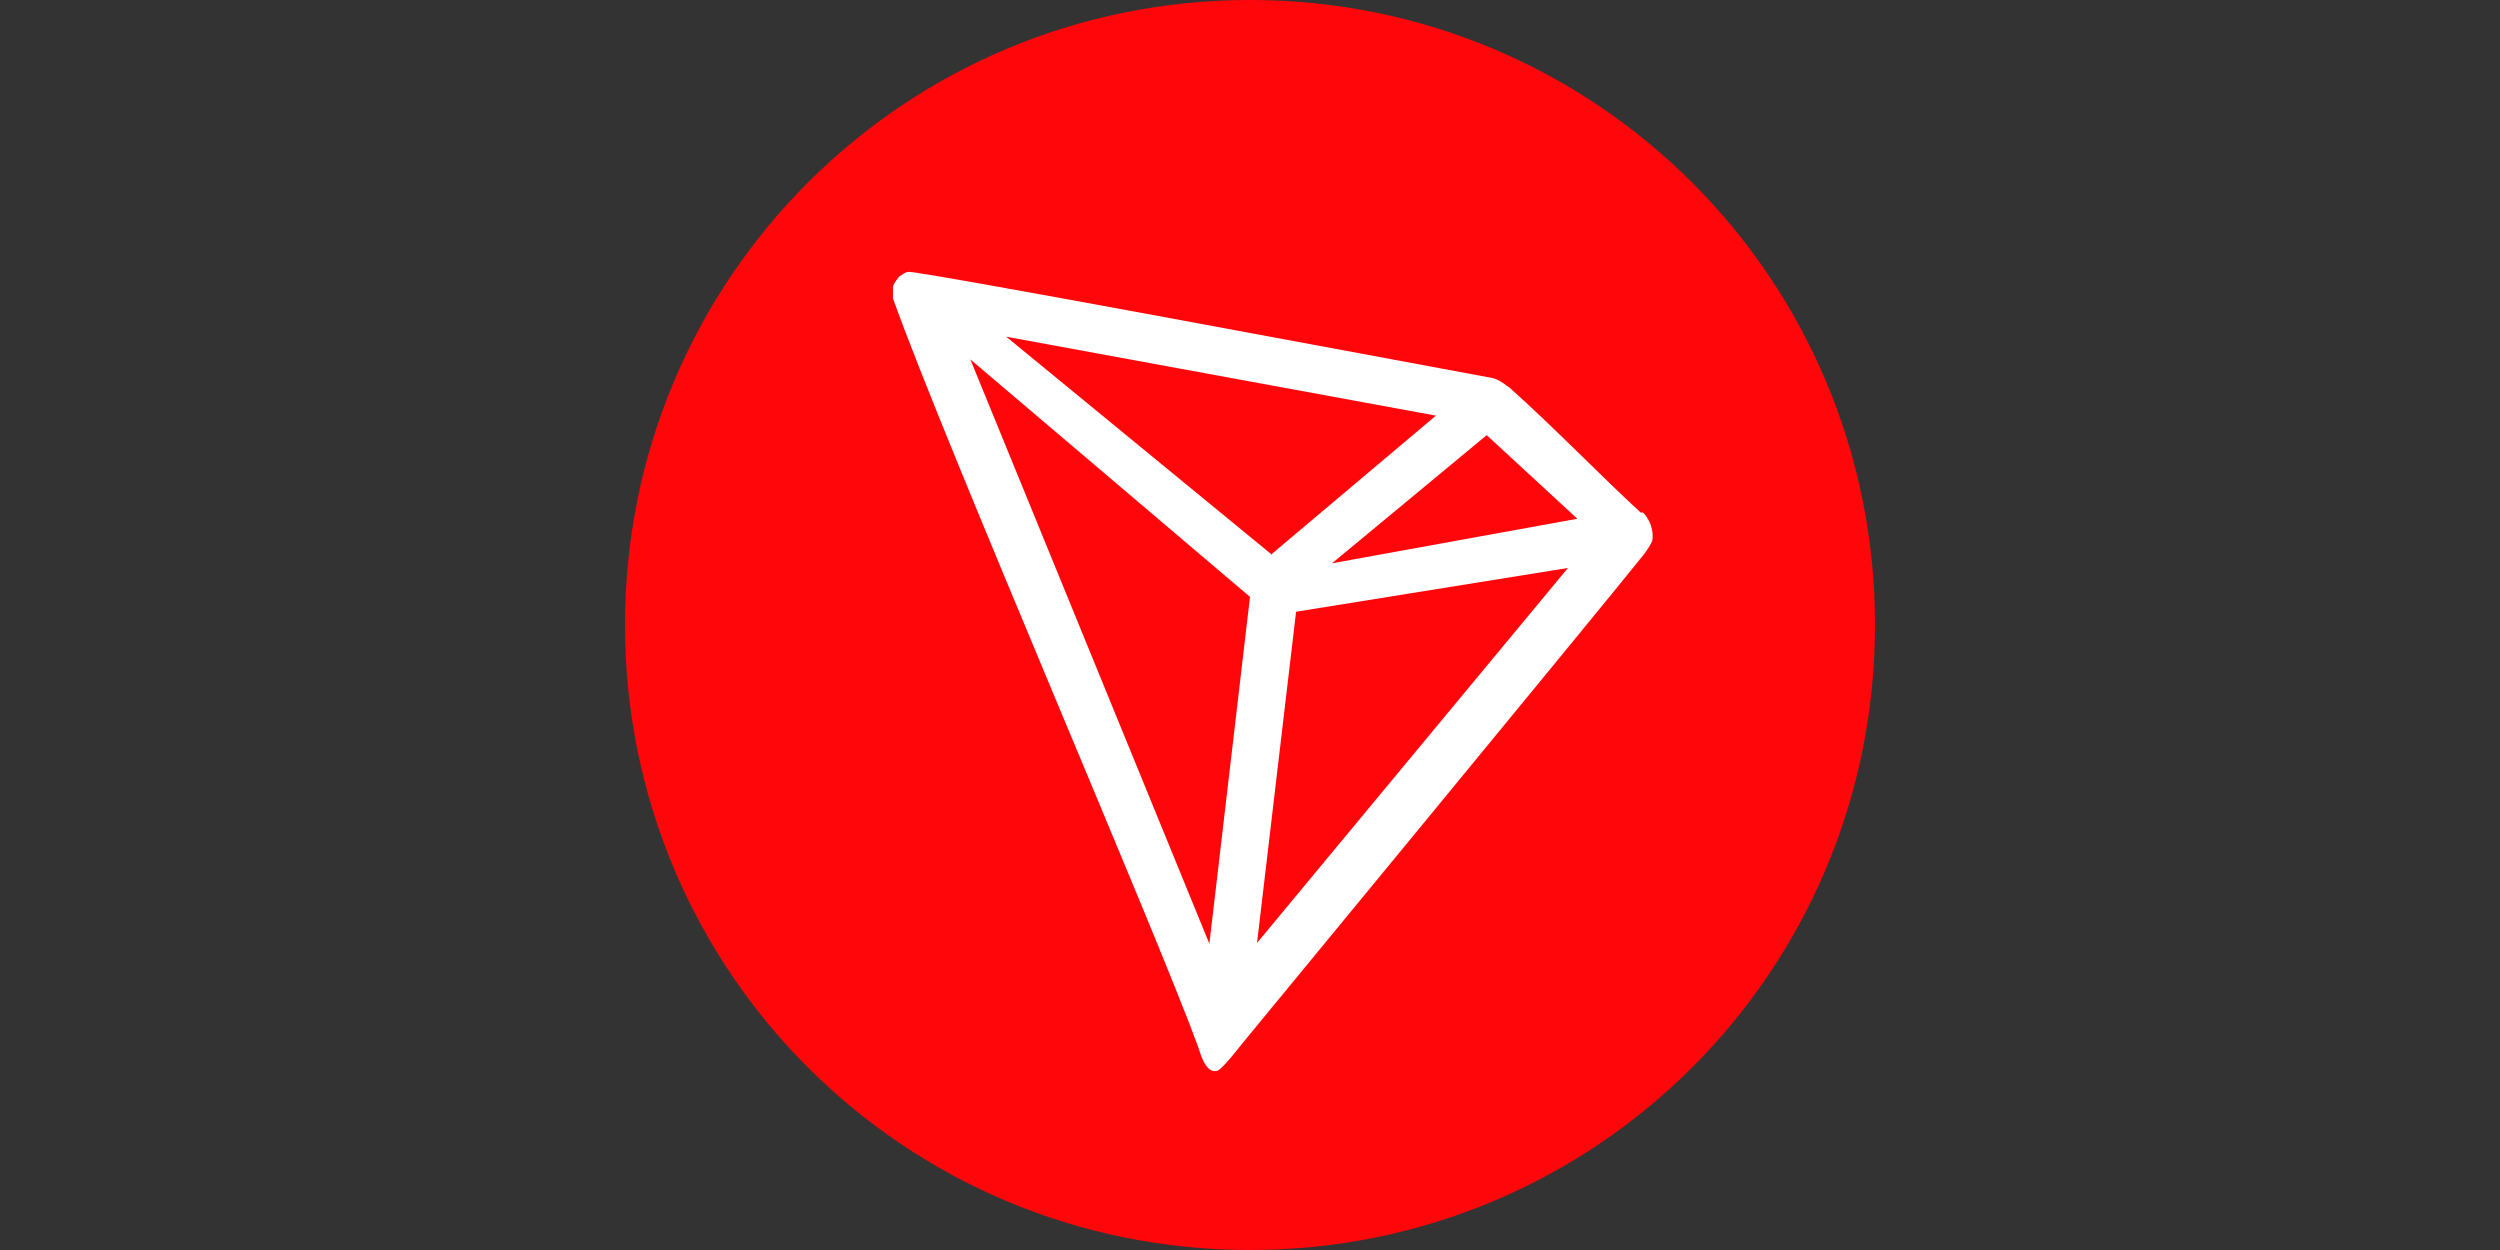
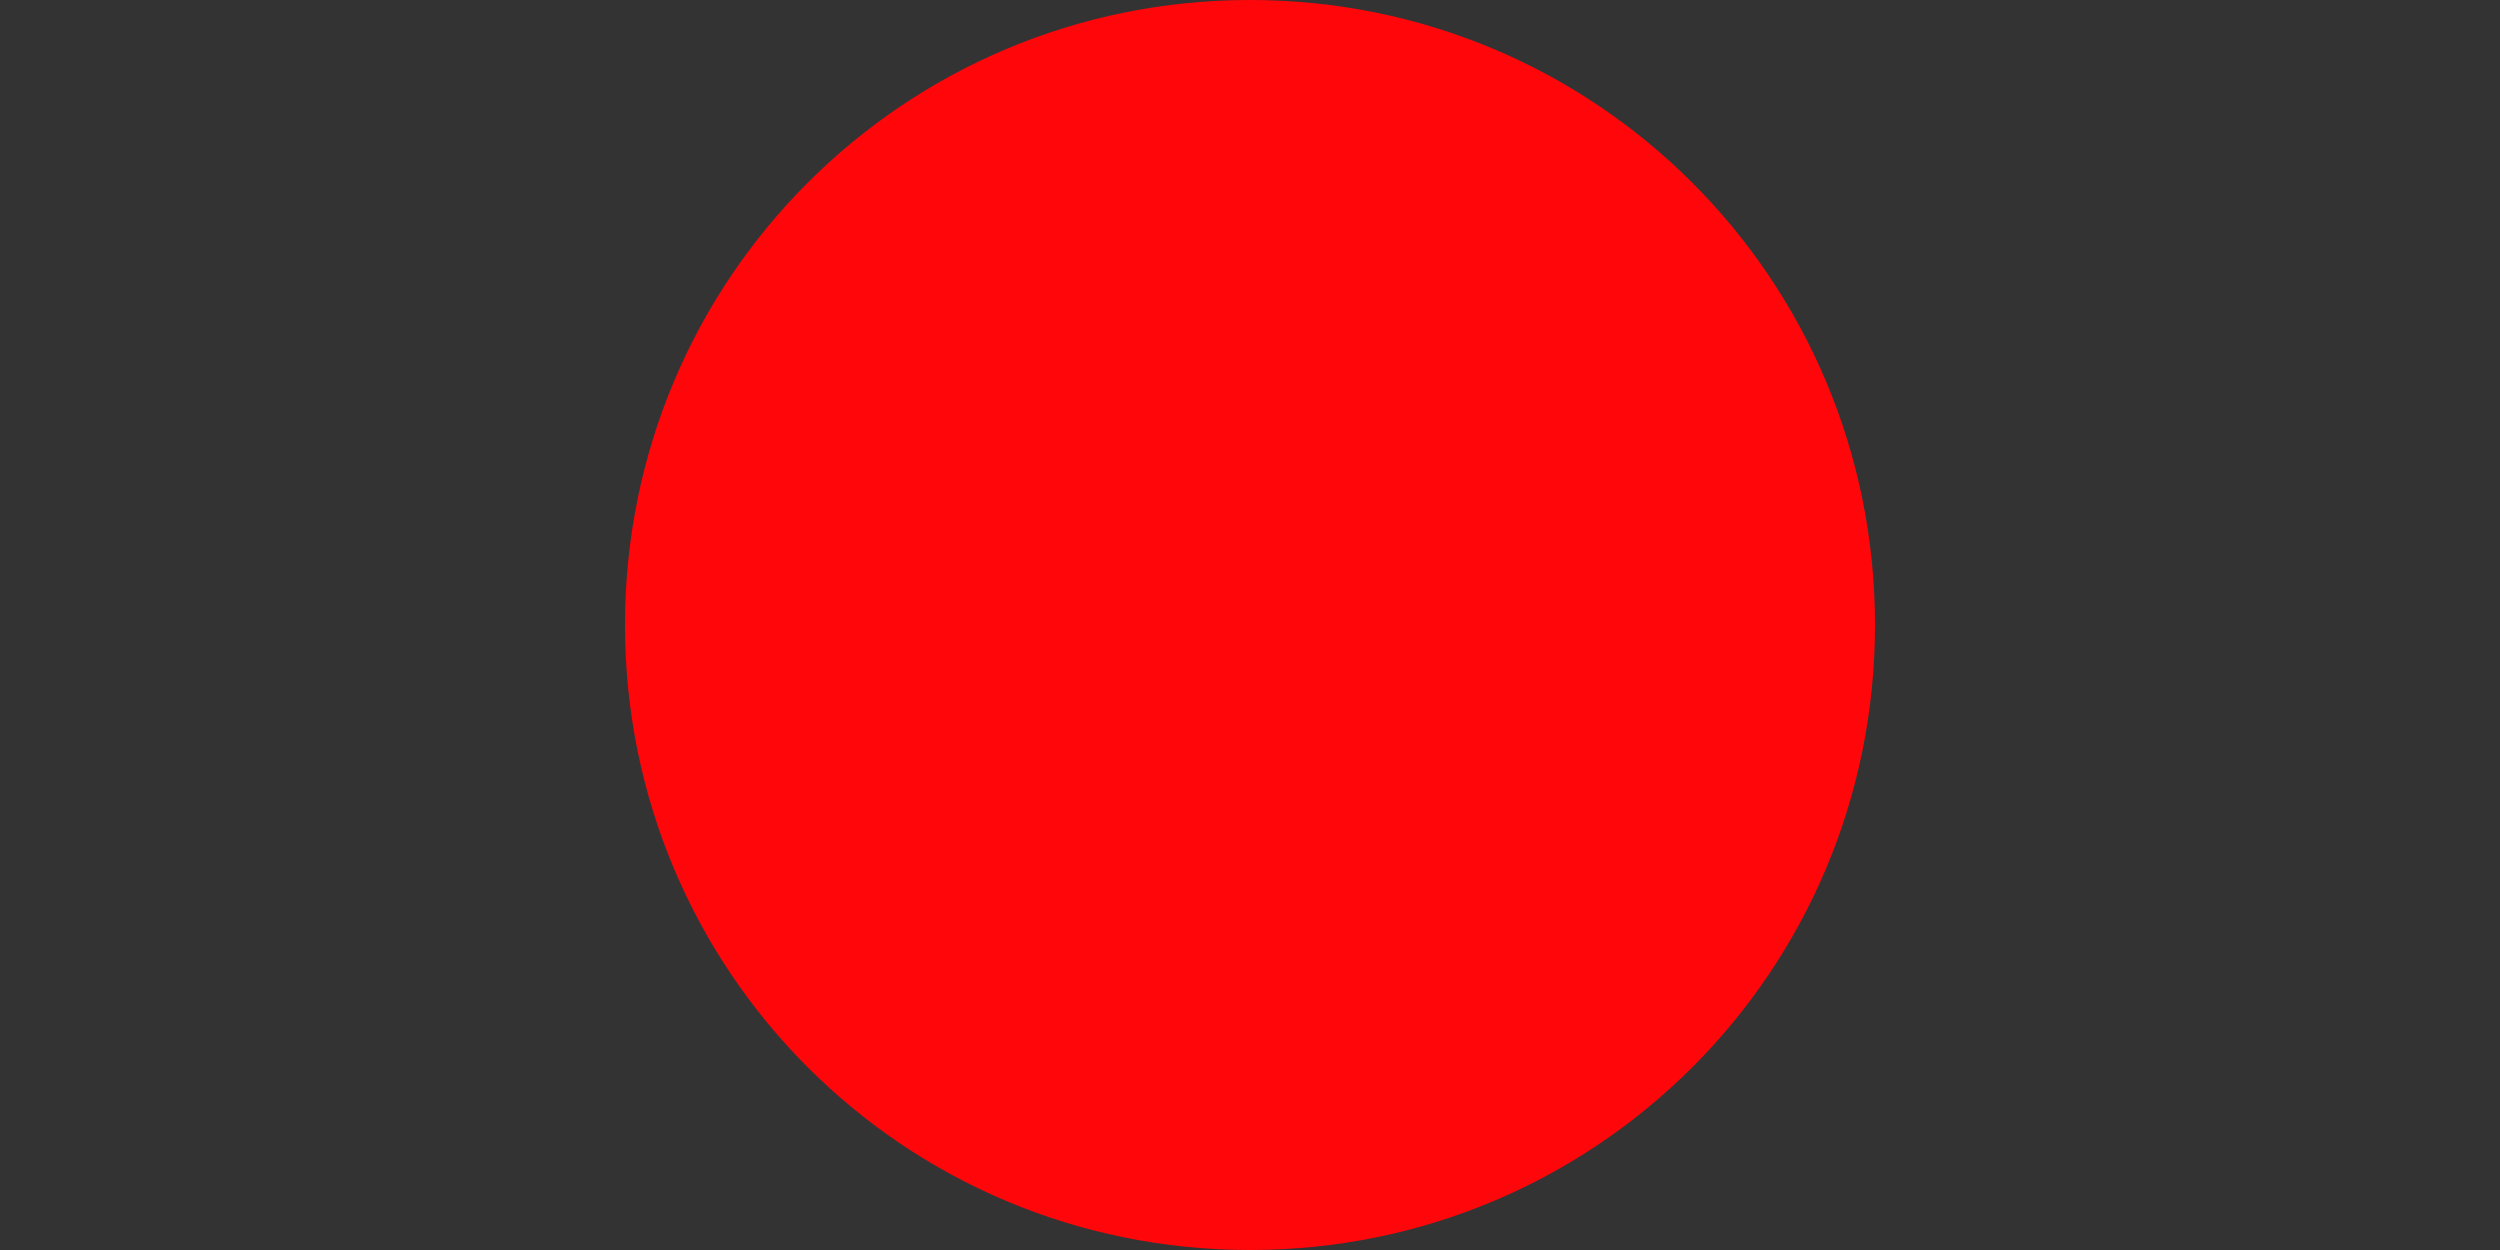
<svg xmlns="http://www.w3.org/2000/svg" id="Layer_1" data-name="Layer 1" viewBox="0 0 32 16">
  <rect x="0" y="0" width="32" height="16" fill="#333333" stroke="none" />
  <defs>
    <style>
      .cls-1 {
        fill: #ff060a;
      }

      .cls-2 {
        fill: #fff;
      }
    </style>
  </defs>
  <path class="cls-1" d="M16,16c4.43,0,8-3.57,8-8S20.43,0,16,0s-8,3.57-8,8,3.57,8,8,8Z" />
  <g id="tron">
-     <path class="cls-2" d="M21,6.56c-.48-.44-1.14-1.12-1.68-1.6l-.03-.02c-.05-.04-.11-.08-.18-.1h0c-1.3-.24-7.37-1.38-7.48-1.36-.03,0-.06.02-.09.04l-.03.02s-.07.08-.08.13v.02s0,.13,0,.13c.68,1.9,3.38,8.13,3.91,9.59.03.1.09.29.2.3h.03c.06,0,.32-.34.32-.34,0,0,4.63-5.62,5.1-6.21.06-.07.12-.15.16-.24.02-.13-.03-.27-.12-.36h0ZM17.05,7.21l1.98-1.64,1.16,1.07s-3.14.57-3.14.57ZM16.28,7.1l-3.4-2.79,5.5,1.01-2.1,1.77ZM16.59,7.83l3.48-.56-3.98,4.8s.5-4.24.5-4.24ZM12.42,4.6l3.58,3.04-.52,4.44s-3.06-7.48-3.06-7.48Z" />
-   </g>
+     </g>
</svg>